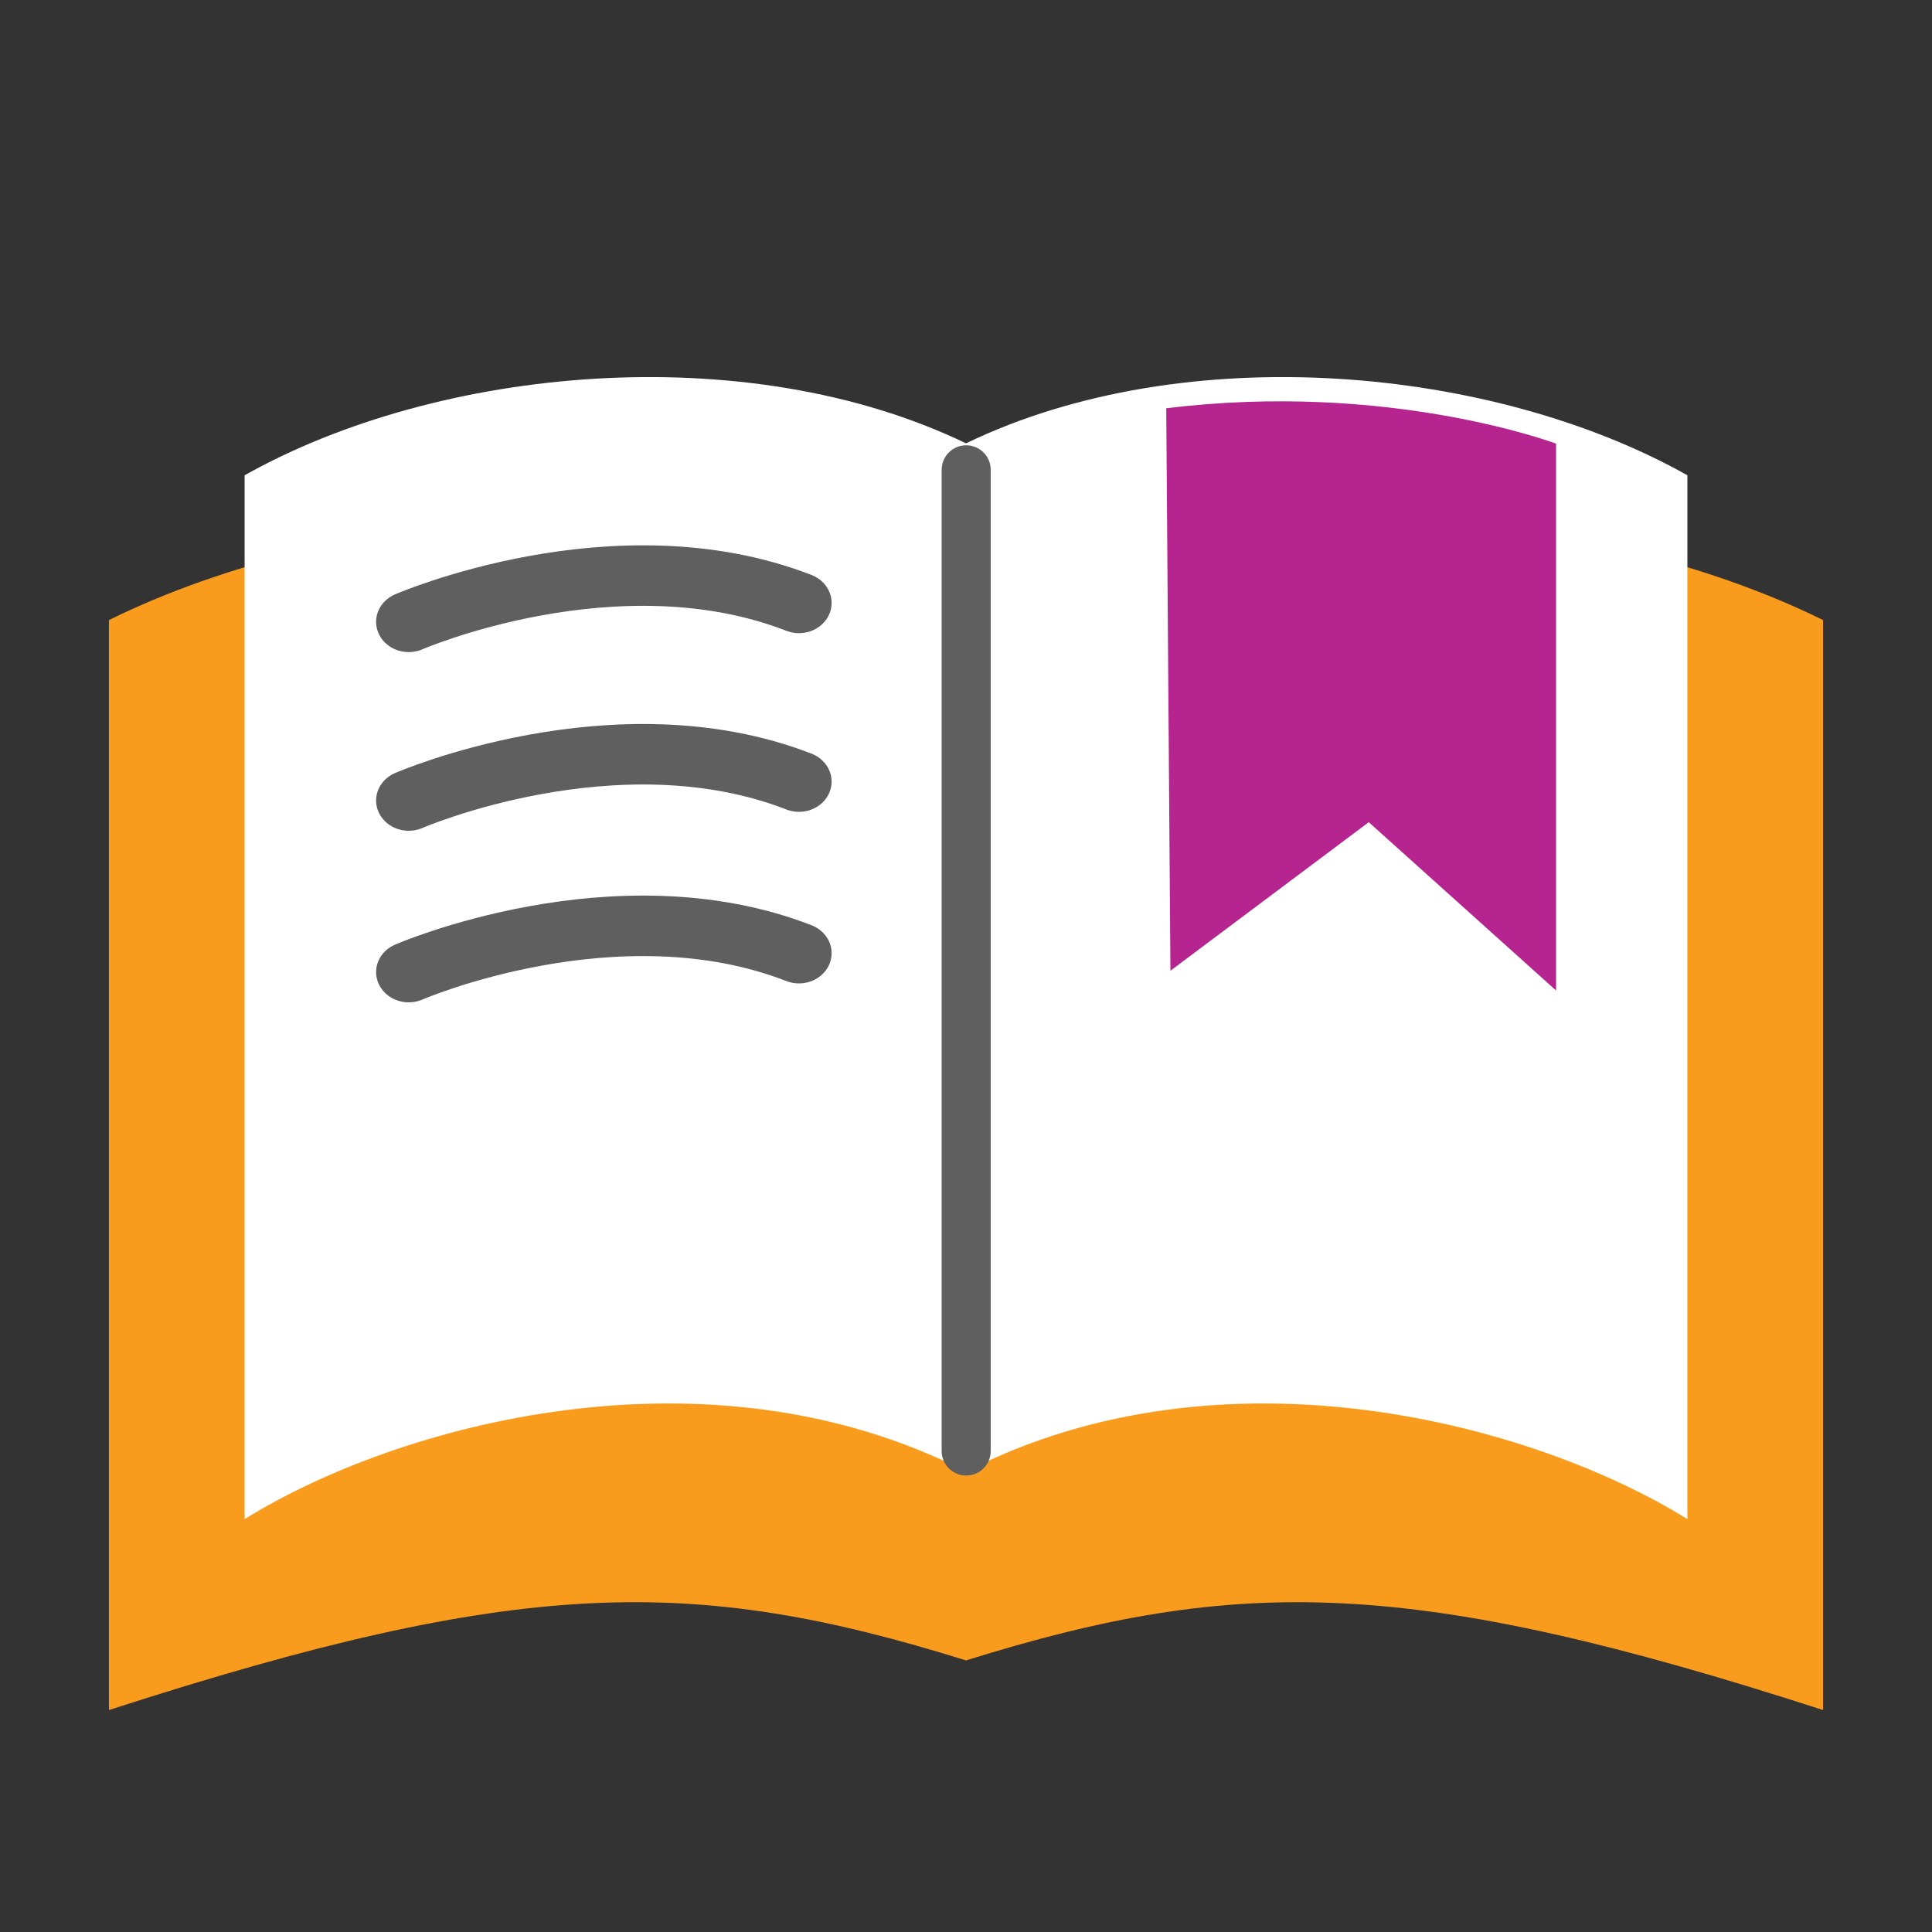
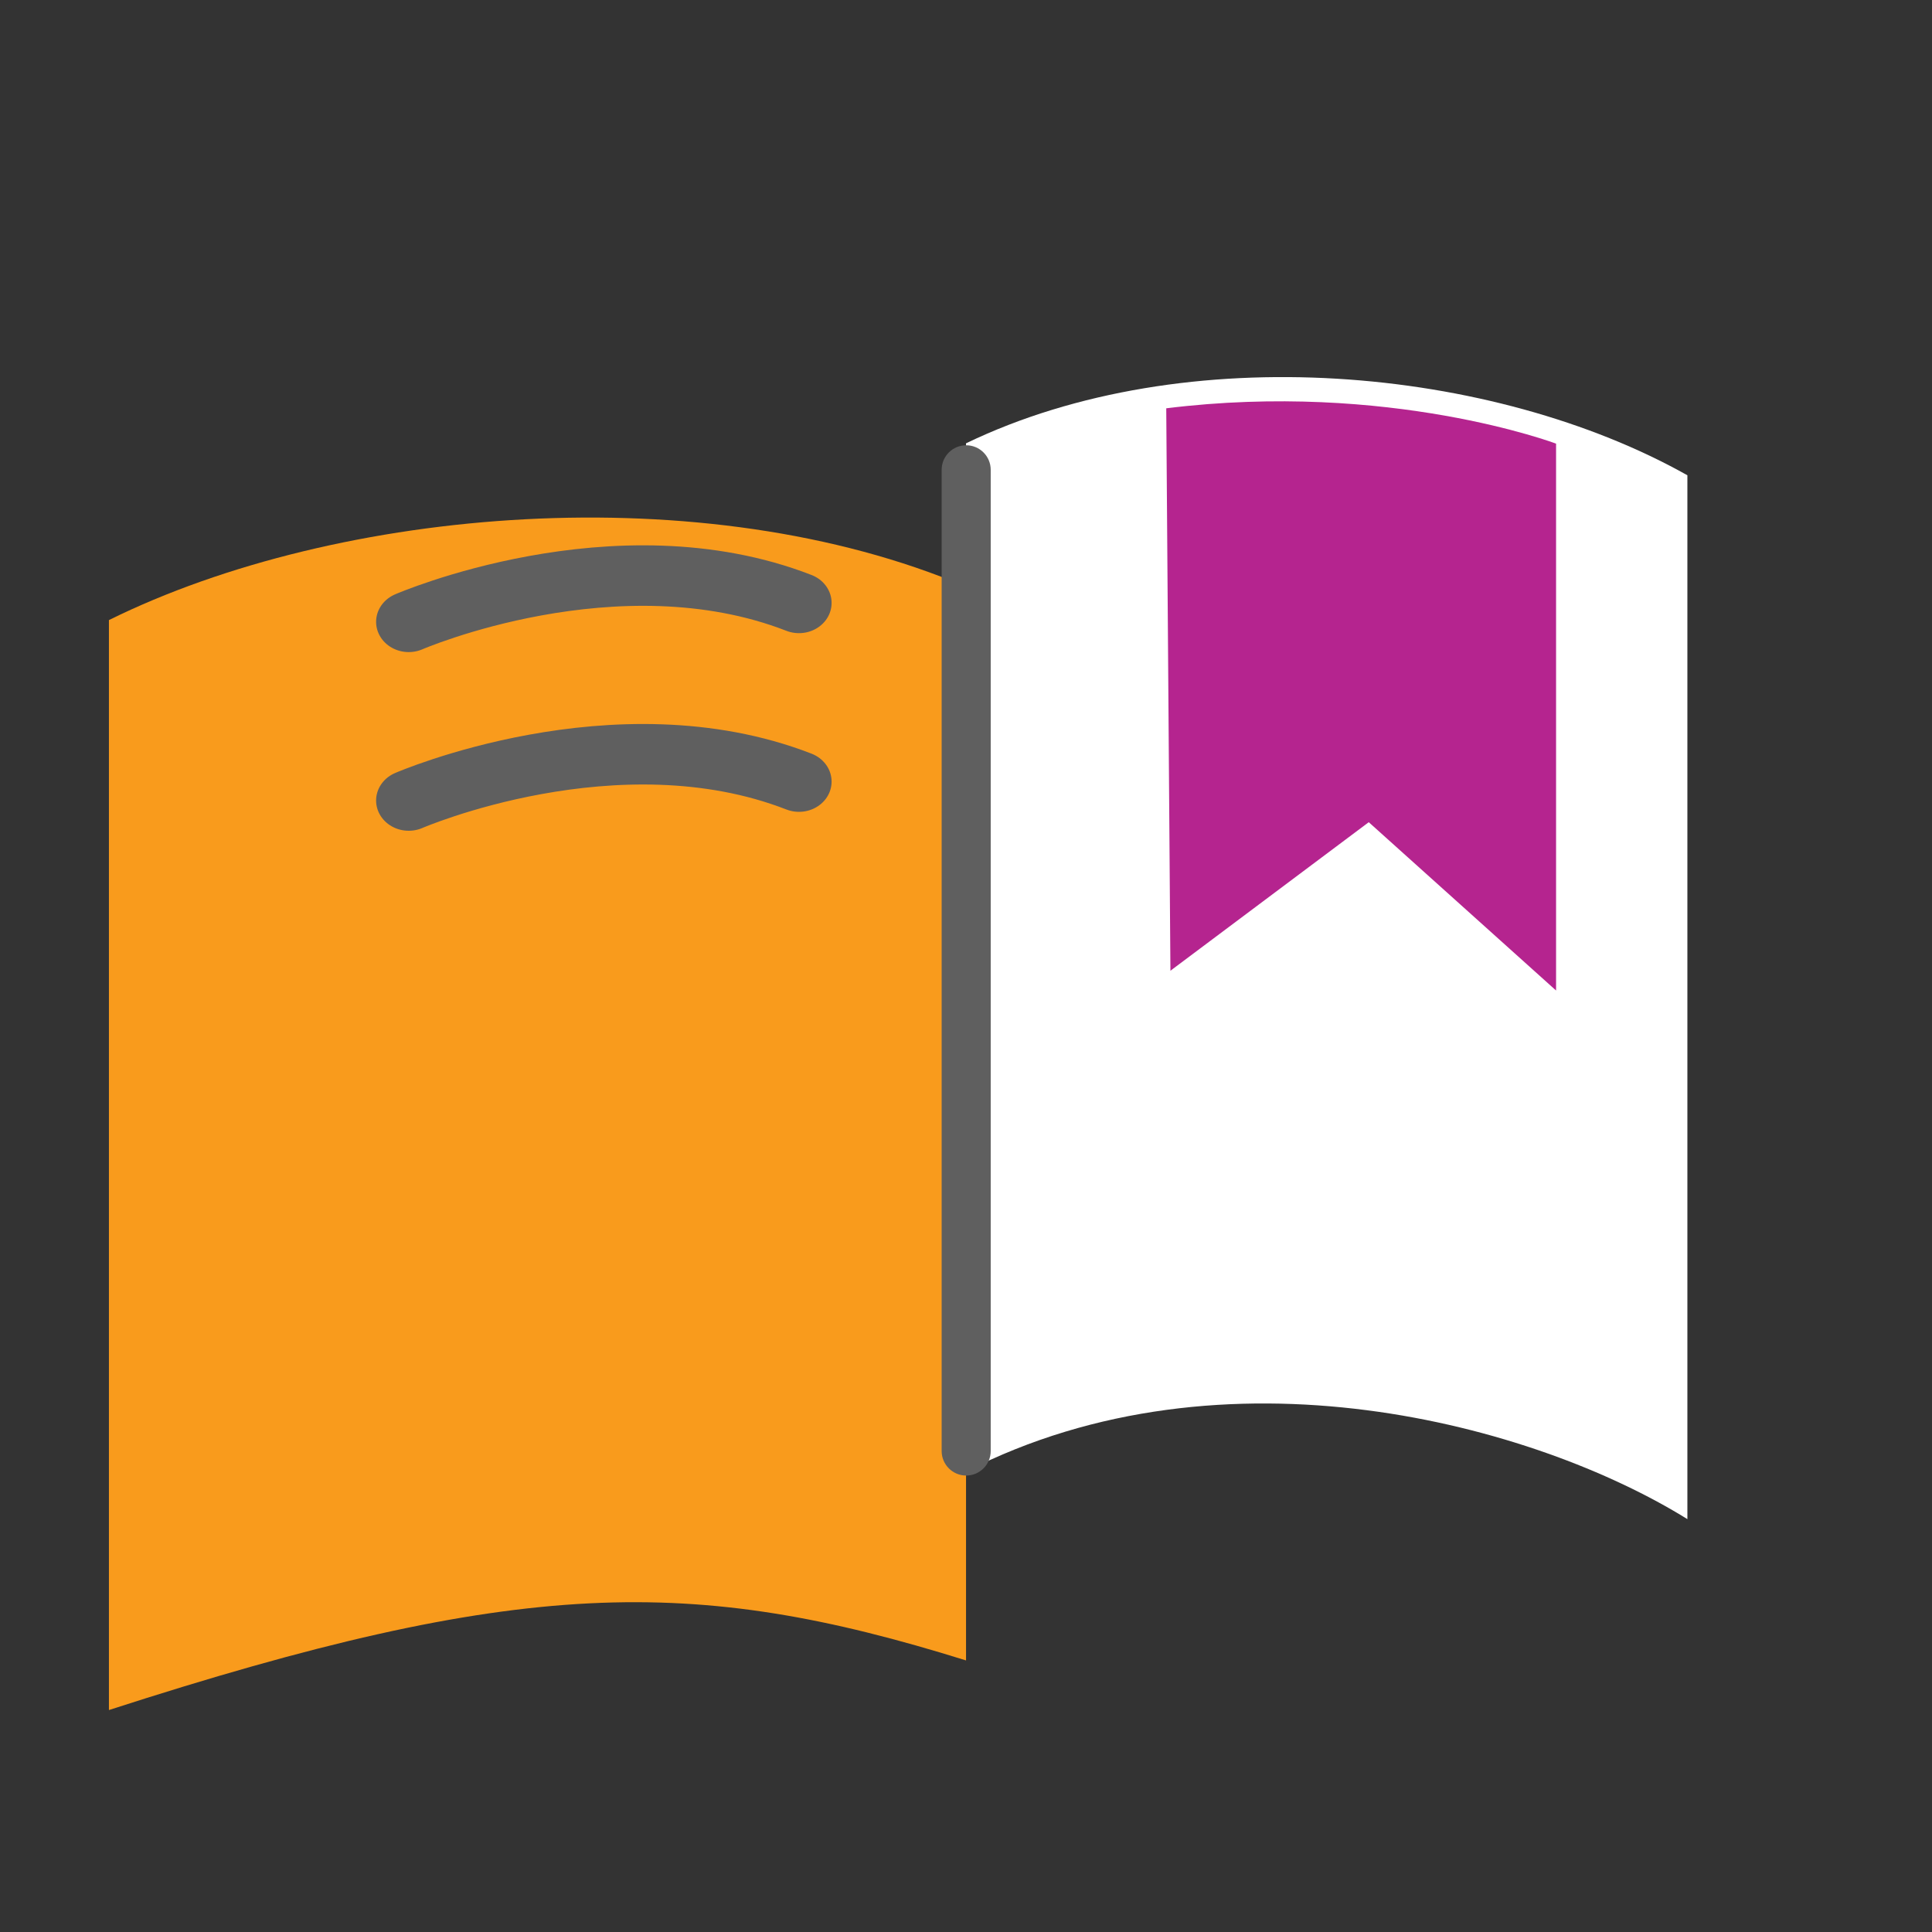
<svg xmlns="http://www.w3.org/2000/svg" width="100%" height="100%" viewBox="0 0 512 512" version="1.1" xml:space="preserve" style="fill-rule:evenodd;clip-rule:evenodd;stroke-linecap:round;stroke-linejoin:round;stroke-miterlimit:1.5;">
  <rect x="0" y="0" width="512" height="512" fill="#333333" stroke="none" />
  <g transform="matrix(1,0,0,1,-729,0)">
    <g id="documentation-moon" transform="matrix(1,0,0,1,729,0)">
      <rect x="0" y="0" width="512" height="512" style="fill:none;" />
      <g transform="matrix(-0.859,0,0,0.733,280.49,88.87)">
        <path d="M292.924,102.944L292.924,497.011C166.034,448.93 112.908,448.212 28.5,479.072L28.5,90.889C109.159,50.802 222.046,61.888 292.924,102.944Z" style="fill:rgb(249,155,28);" />
      </g>
      <g transform="matrix(0.859,0,0,0.733,231.51,88.87)">
-         <path d="M292.924,102.944L292.924,497.011C166.034,448.93 112.908,448.212 28.5,479.072L28.5,90.889C109.159,50.802 222.046,61.888 292.924,102.944Z" style="fill:rgb(249,155,28);" />
-       </g>
+         </g>
      <g transform="matrix(-0.723,0,0,0.702,276.609,53.687)">
-         <path d="M292.924,102.944L292.924,497.011C237.024,461.214 123.381,429.103 28.5,479.072L28.5,90.889C109.159,50.802 222.046,61.888 292.924,102.944Z" style="fill:white;" />
-       </g>
+         </g>
      <g transform="matrix(0.676,0,0,0.627,63.02,61.966)">
        <path d="M67,164C67,164 148.318,125.955 220,156" style="fill:none;stroke:rgb(95,95,95);stroke-width:25.57px;" />
      </g>
      <g transform="matrix(0.676,0,0,0.627,63.02,109.316)">
        <path d="M67,164C67,164 148.318,125.955 220,156" style="fill:none;stroke:rgb(95,95,95);stroke-width:25.57px;" />
      </g>
      <g transform="matrix(0.676,0,0,0.627,63.02,154.786)">
-         <path d="M67,164C67,164 148.318,125.955 220,156" style="fill:none;stroke:rgb(95,95,95);stroke-width:25.57px;" />
-       </g>
+         </g>
      <g transform="matrix(0.723,0,0,0.702,235.391,53.687)">
        <path d="M292.924,102.944L292.924,497.011C237.024,461.214 123.381,429.103 28.5,479.072L28.5,90.889C109.159,50.802 222.046,61.888 292.924,102.944Z" style="fill:white;" />
      </g>
      <g transform="matrix(1.182,0,0,1.015,-53.045,-18.008)">
        <path d="M267,140.405L267,396.595C267,400.13 264.536,403 261.5,403C258.464,403 256,400.13 256,396.595L256,140.405C256,136.87 258.464,134 261.5,134C264.536,134 267,136.87 267,140.405Z" style="fill:rgb(95,95,95);" />
      </g>
      <g transform="matrix(1.168,0,0,0.749,-105.634,65.51)">
        <path d="M355,46L356,256L401,203.446L443.5,263L443.5,69.508C443.5,69.508 405.623,47.236 355.052,57.002" style="fill:rgb(181,36,143);" />
      </g>
    </g>
  </g>
</svg>